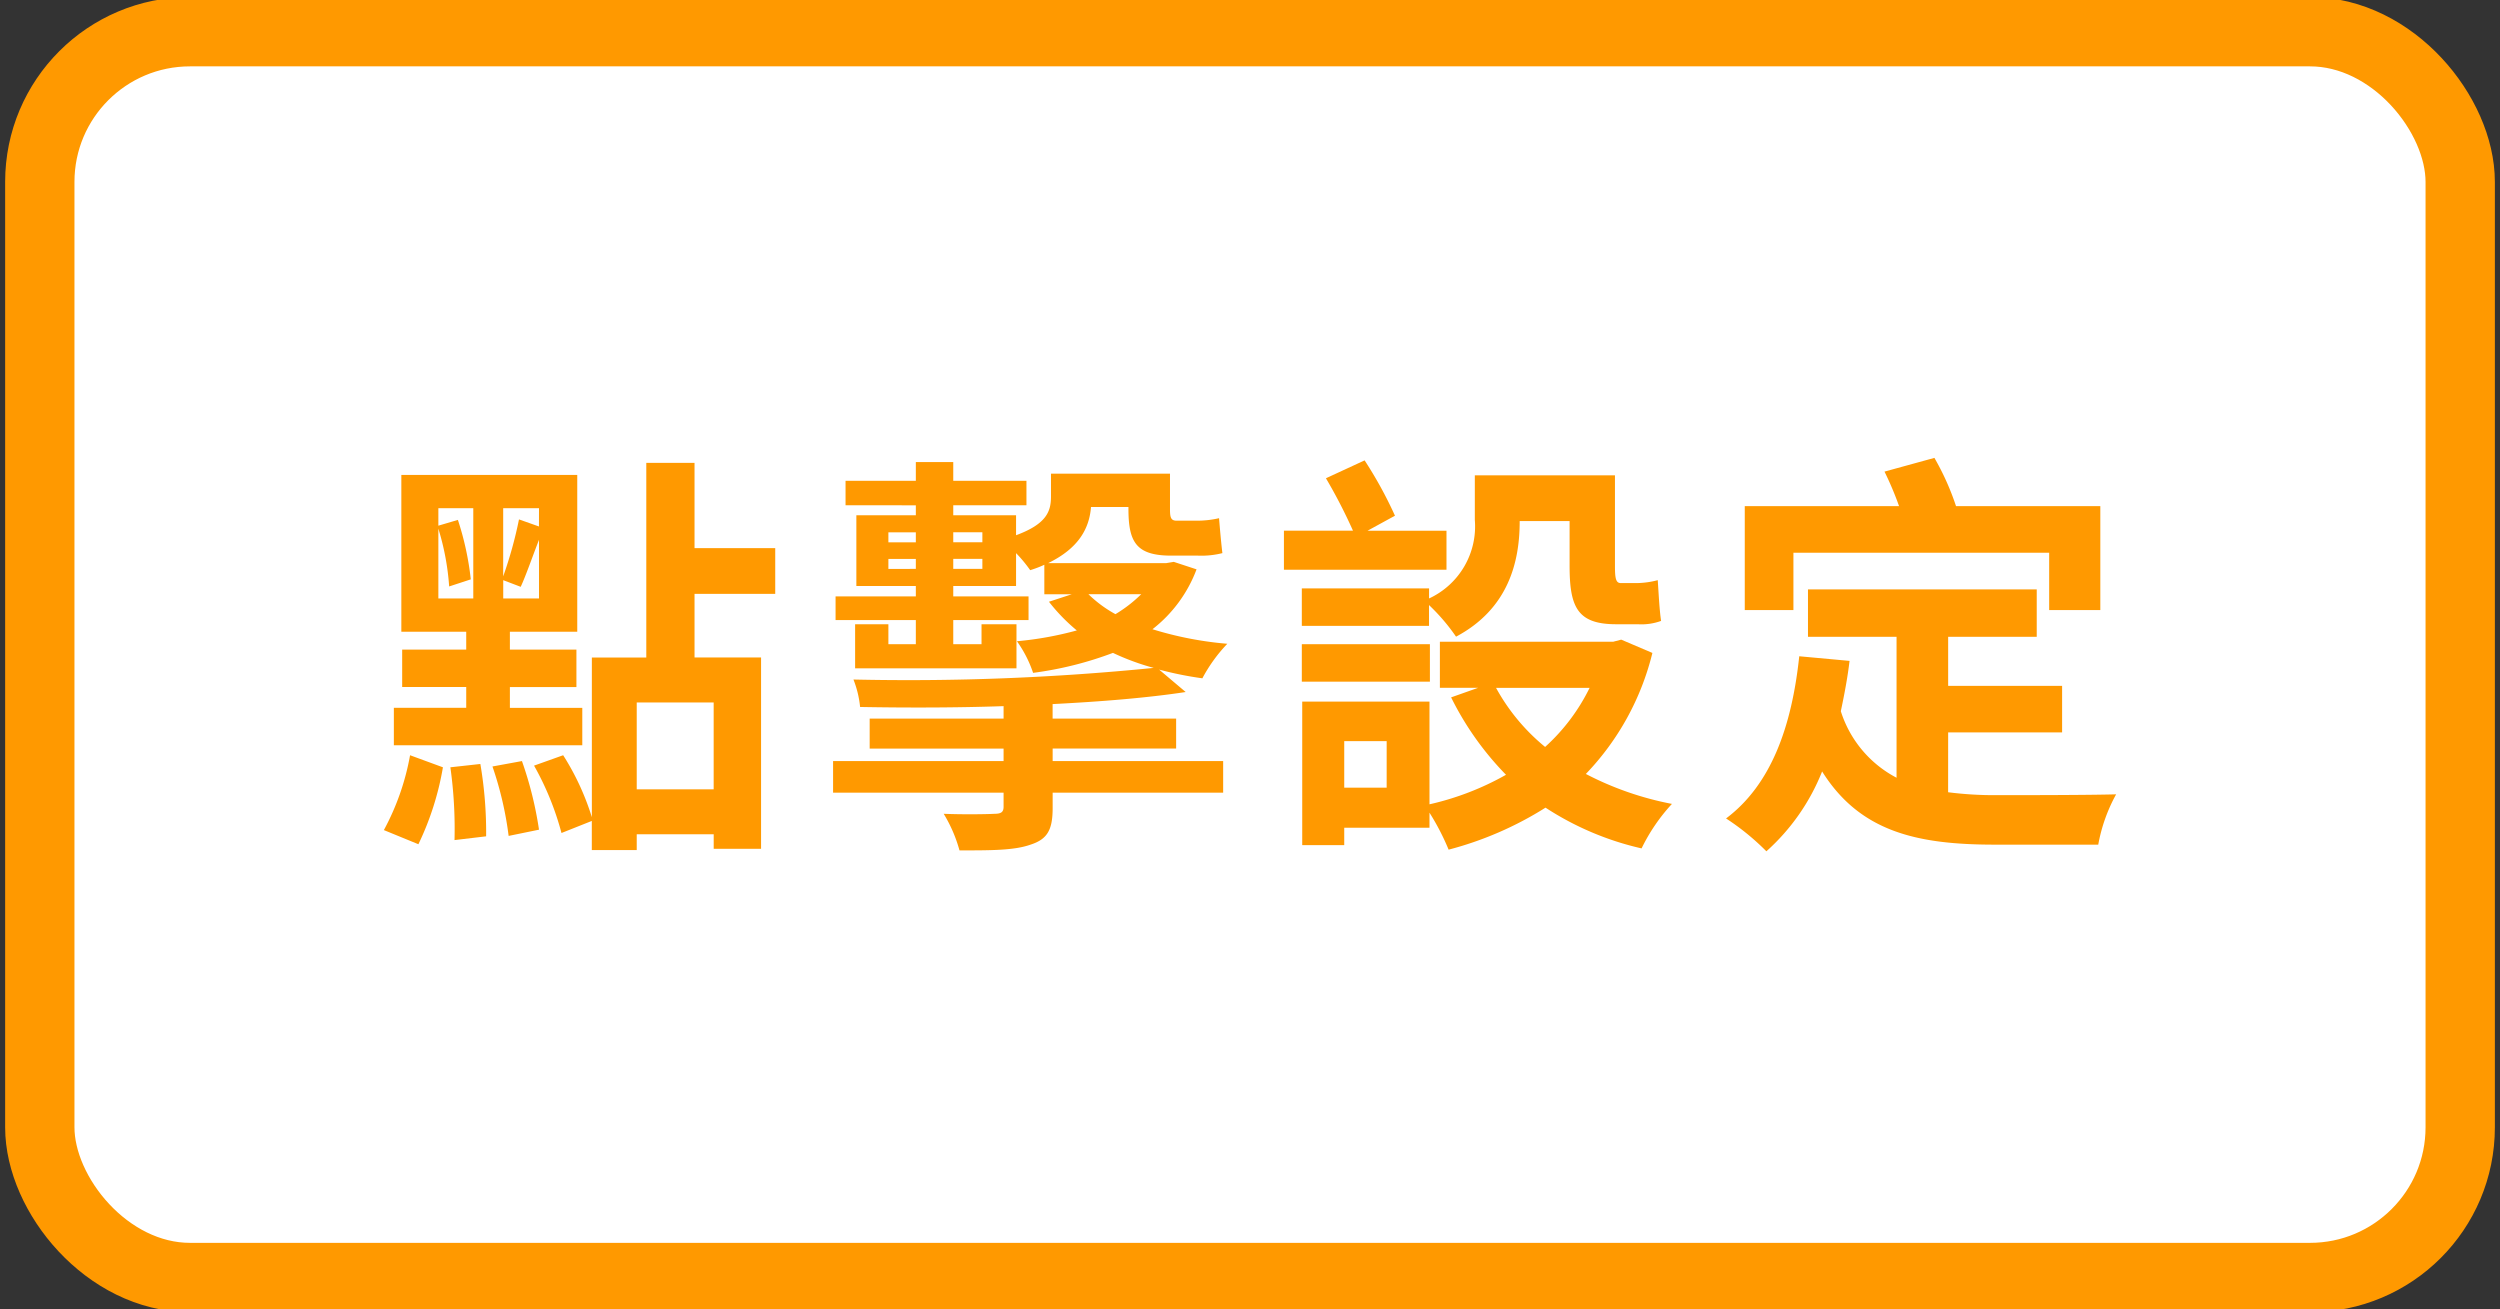
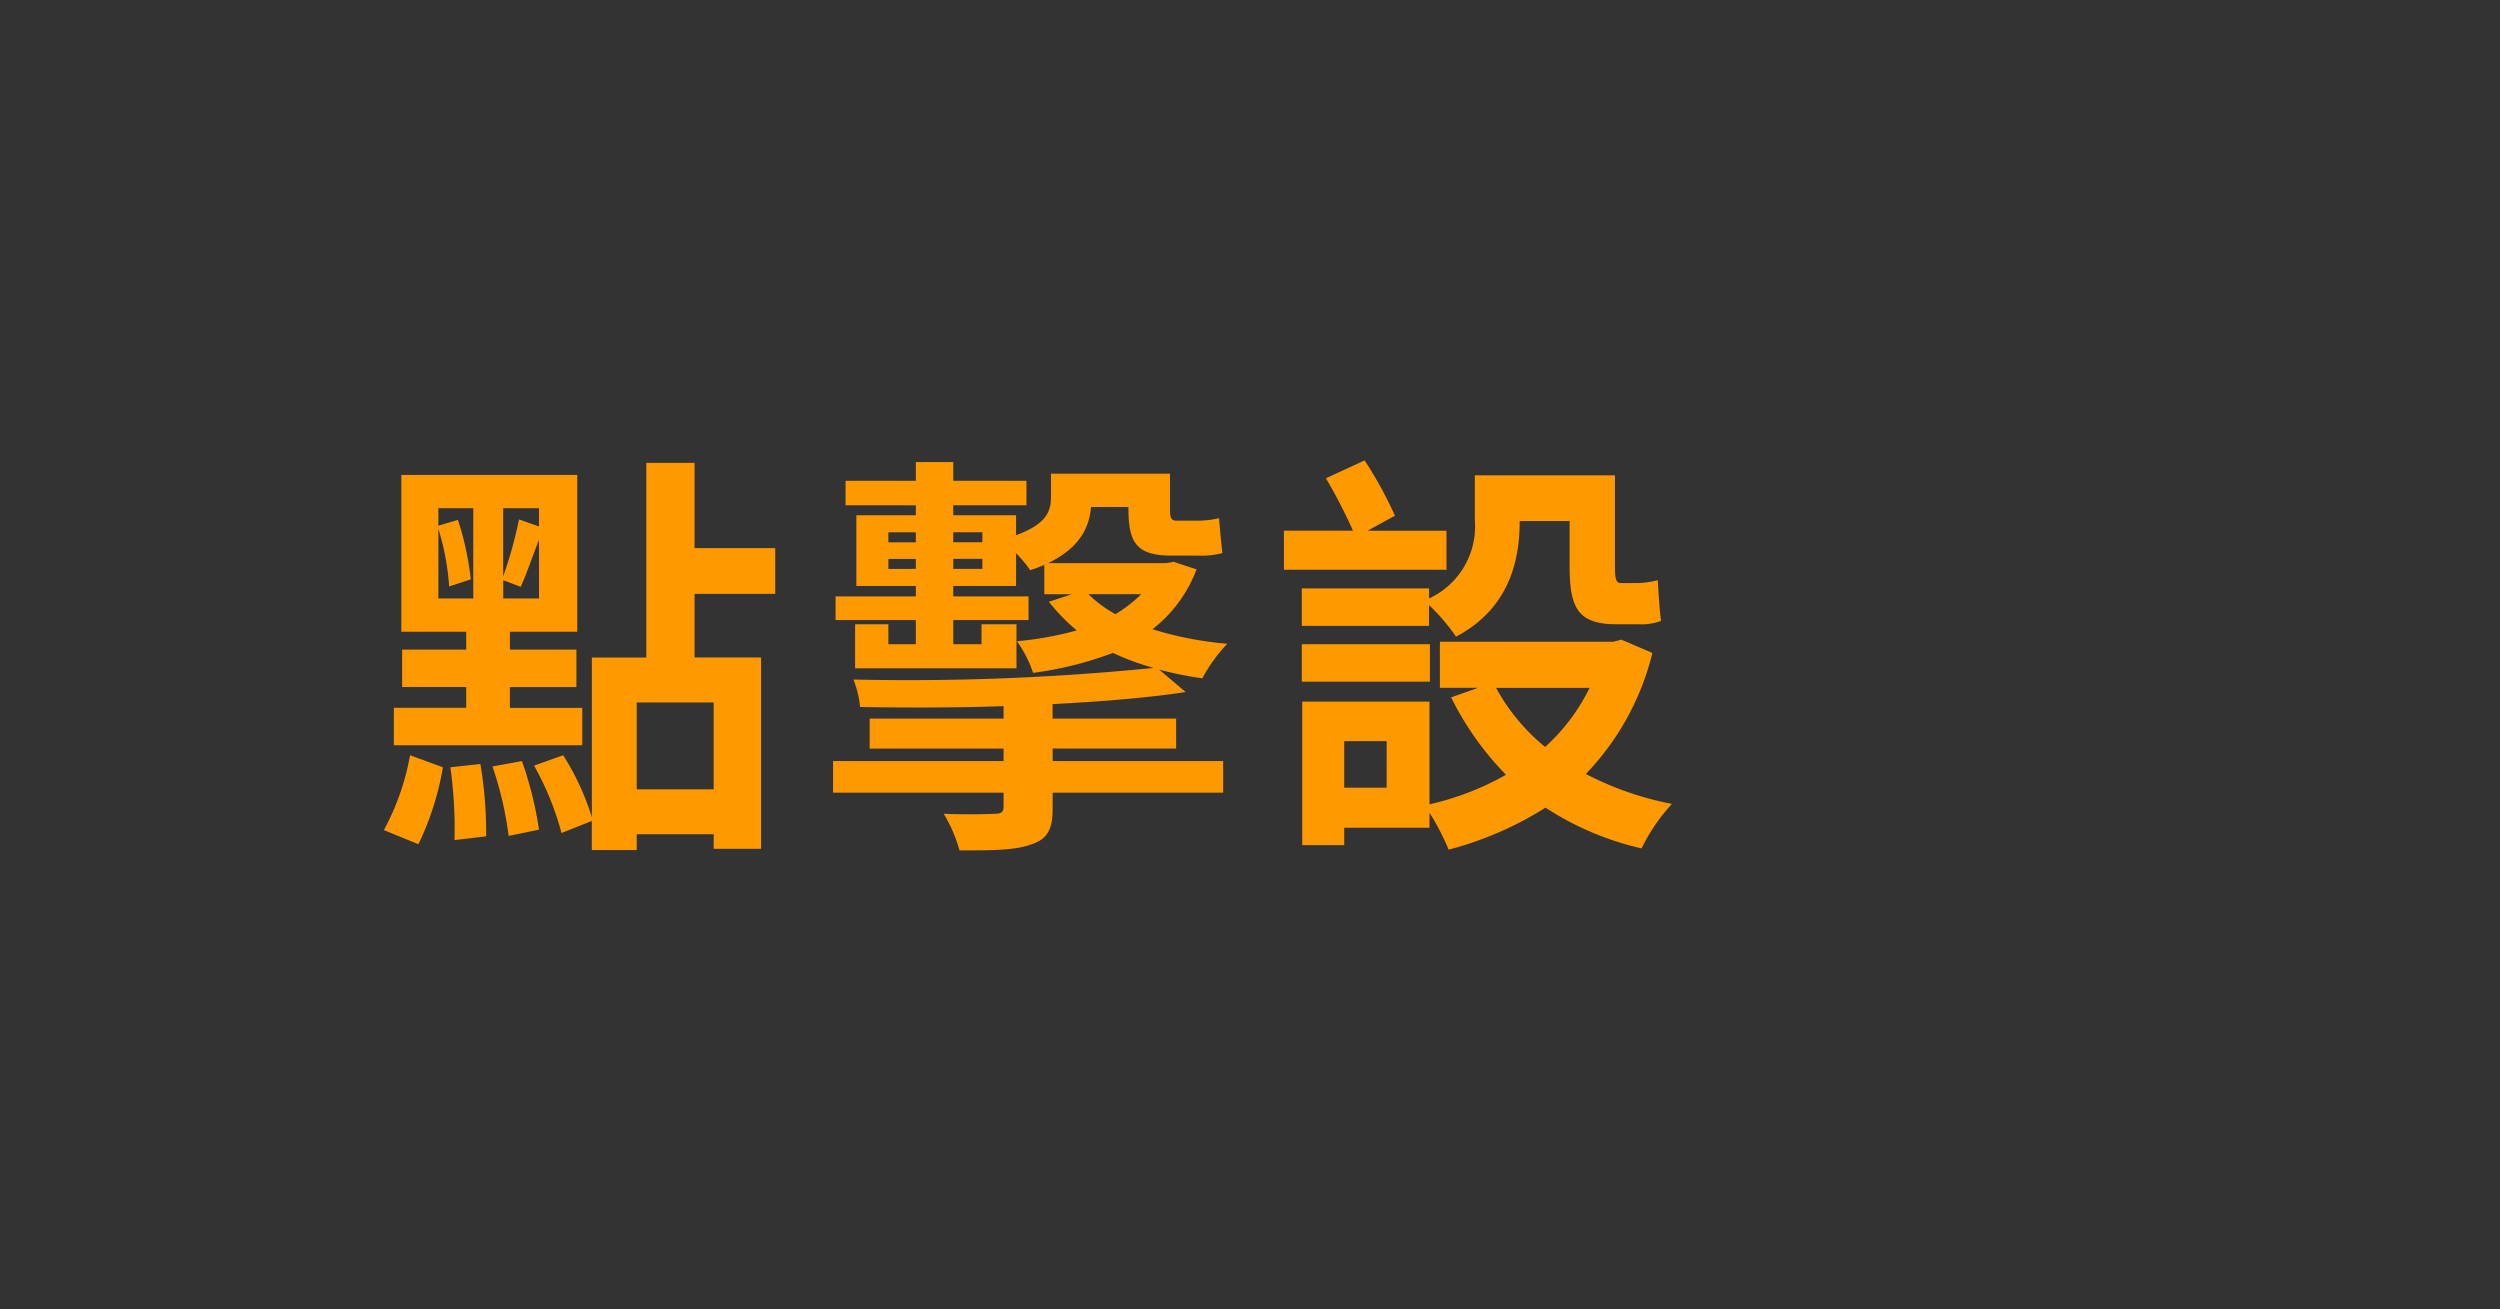
<svg xmlns="http://www.w3.org/2000/svg" id="圖層_1" data-name="圖層 1" viewBox="0 0 216.387 113.317">
  <rect x="0" y="0" width="216.387" height="113.317" fill="#333333" stroke="none" />
  <defs>
    <style>.cls-1{fill:#fff;stroke:#f90;stroke-miterlimit:10;stroke-width:6px;}.cls-2{fill:#f90;}</style>
  </defs>
-   <rect class="cls-1" x="3.445" y="2.744" width="209.498" height="107.83" rx="13" />
  <path class="cls-2" d="M33.226,71.848a21.538,21.538,0,0,0,2.267-6.478l2.844,1.044a24.91,24.91,0,0,1-2.123,6.659ZM50.4,64.506H34.09v-3.24h6.264v-1.8H34.81V56.226h5.544V54.679H34.738V41.108H49.964V54.679H44.133v1.547h5.759v3.241H44.133v1.8H50.4ZM37.942,51.8h3.023V43.988H37.942V45.5l1.691-.5a25.1,25.1,0,0,1,1.116,5.147l-1.872.613a22.036,22.036,0,0,0-.935-5Zm3.635,14.326a35.158,35.158,0,0,1,.5,6.262l-2.736.325a38.47,38.47,0,0,0-.359-6.3Zm3.6-.252a31.8,31.8,0,0,1,1.476,5.939l-2.628.539a29.868,29.868,0,0,0-1.4-6.01Zm1.476-21.886h-3.1v5.9a35.949,35.949,0,0,0,1.368-4.931l1.728.612Zm0,7.812V46.724c-.577,1.476-1.117,3.06-1.584,4.068l-1.512-.576V51.8Zm13.462-.4v5.508h5.759V73.469h-4.1v-1.26H55.112v1.368H51.224V71.056L48.6,72.1a24.842,24.842,0,0,0-2.375-5.831l2.52-.9a22.254,22.254,0,0,1,2.483,5.363V56.911H55.94V40.065h4.175v7.379H67.1V51.4Zm1.656,9.4H55.112v7.522h6.659Z" />
  <path class="cls-2" d="M103.567,49.28a11.8,11.8,0,0,1-3.816,5.183,30.349,30.349,0,0,0,6.479,1.259,13.405,13.405,0,0,0-2.159,2.989,30.363,30.363,0,0,1-3.745-.756l2.3,1.943c-3.275.5-7.27.828-11.518,1.044V62.2H101.8v2.592H91.112v1.08H105.87v2.735H91.112v1.332c0,1.907-.468,2.7-1.908,3.167-1.4.5-3.383.5-6.155.5a12.391,12.391,0,0,0-1.368-3.168c1.727.072,3.888.036,4.392,0,.576,0,.792-.144.792-.612V68.609H72.107V65.874H86.865v-1.08H75.274V62.2H86.865v-1.08c-4.212.144-8.5.144-12.419.072a8.833,8.833,0,0,0-.576-2.376A213.285,213.285,0,0,0,99.859,57.81a21.128,21.128,0,0,1-3.528-1.3,30.78,30.78,0,0,1-6.911,1.729,10.358,10.358,0,0,0-1.4-2.736,29.623,29.623,0,0,0,5.183-.936,15.774,15.774,0,0,1-2.411-2.483l1.98-.649H90.392V48.884a9.649,9.649,0,0,1-1.224.467,11.946,11.946,0,0,0-1.223-1.475V50.72H82.509v.9h6.516v2.052H82.509v2.088h2.447V54.031h3.025v3.815H74.014V54.031h2.88v1.728H79.27V53.671H72.323V51.619H79.27v-.9H74.122V44.6H79.27v-.864H73.186V41.613H79.27V39.992h3.239v1.621h6.335v2.123H82.509V44.6h5.436v1.728c2.628-.972,3.023-2.052,3.023-3.348V41h10.3V44.06c0,.72.071,1.008.575,1.008h1.729a8.457,8.457,0,0,0,1.943-.216c.072.9.18,2.124.288,3.024a7.452,7.452,0,0,1-2.124.216h-2.3c-3.059,0-3.707-1.188-3.707-4.068v-.143h-3.24c-.143,1.835-1.043,3.563-3.707,4.859h10.223l.647-.108ZM76.894,46.94H79.27v-.864H76.894Zm2.376,2.3V48.38H76.894v.864Zm5.759-3.168h-2.52v.864h2.52Zm0,2.3h-2.52v.864h2.52Zm9.178,3.059a10.678,10.678,0,0,0,2.34,1.728,11.852,11.852,0,0,0,2.232-1.728Z" />
  <path class="cls-2" d="M125.2,49.315H111.13V45.932h5.976a45.263,45.263,0,0,0-2.34-4.536l3.348-1.548a35.88,35.88,0,0,1,2.627,4.789l-2.375,1.3H125.2ZM123.693,51.8a6.872,6.872,0,0,0,3.96-6.8V41.144h12.129v7.848c0,1.044.073,1.476.5,1.476h1.441a7.5,7.5,0,0,0,1.764-.252c.072,1.08.143,2.555.288,3.527a4.969,4.969,0,0,1-2.016.288h-1.872c-3.384,0-4.031-1.512-4.031-5.075V45.1h-4.32v.036c0,3.492-.972,7.559-5.508,9.971a17.247,17.247,0,0,0-2.339-2.736v1.8H112.678v-3.24h11.015Zm.072,7.2H112.678v-3.24h11.087Zm19.258-2.485a23.036,23.036,0,0,1-5.76,10.475,27.165,27.165,0,0,0,7.451,2.592,15.9,15.9,0,0,0-2.628,3.851,25.532,25.532,0,0,1-8.314-3.527,29.888,29.888,0,0,1-8.387,3.636,20.967,20.967,0,0,0-1.656-3.2v1.3H116.35v1.511h-3.636V60.726h11.015v8.891a24.332,24.332,0,0,0,6.623-2.556,26.129,26.129,0,0,1-4.751-6.7l2.34-.828h-3.312V55.543h15.01l.684-.18Zm-23,7.631H116.35v4.033h3.672Zm9.467-4.607a17.405,17.405,0,0,0,4.247,5.112,16.915,16.915,0,0,0,3.851-5.112Z" />
-   <path class="cls-2" d="M168.619,68.573a31.715,31.715,0,0,0,4.247.252c1.909,0,7.848,0,10.295-.072a14.248,14.248,0,0,0-1.547,4.355h-8.963c-6.731,0-11.662-1.115-14.938-6.335a18.348,18.348,0,0,1-4.824,6.911,21.165,21.165,0,0,0-3.491-2.843c3.887-2.915,5.687-7.919,6.335-14.038l4.355.4c-.18,1.512-.468,2.987-.756,4.355a9.845,9.845,0,0,0,4.824,5.759v-12.2h-7.667v-4.1h19.8v4.1h-7.667v4.247h9.863v4.031h-9.863Zm-13.39-15.766h-4.211v-9h13.354a27.585,27.585,0,0,0-1.26-2.987l4.32-1.188a22.5,22.5,0,0,1,1.871,4.175h12.49v9h-4.427V47.84H155.229Z" />
</svg>